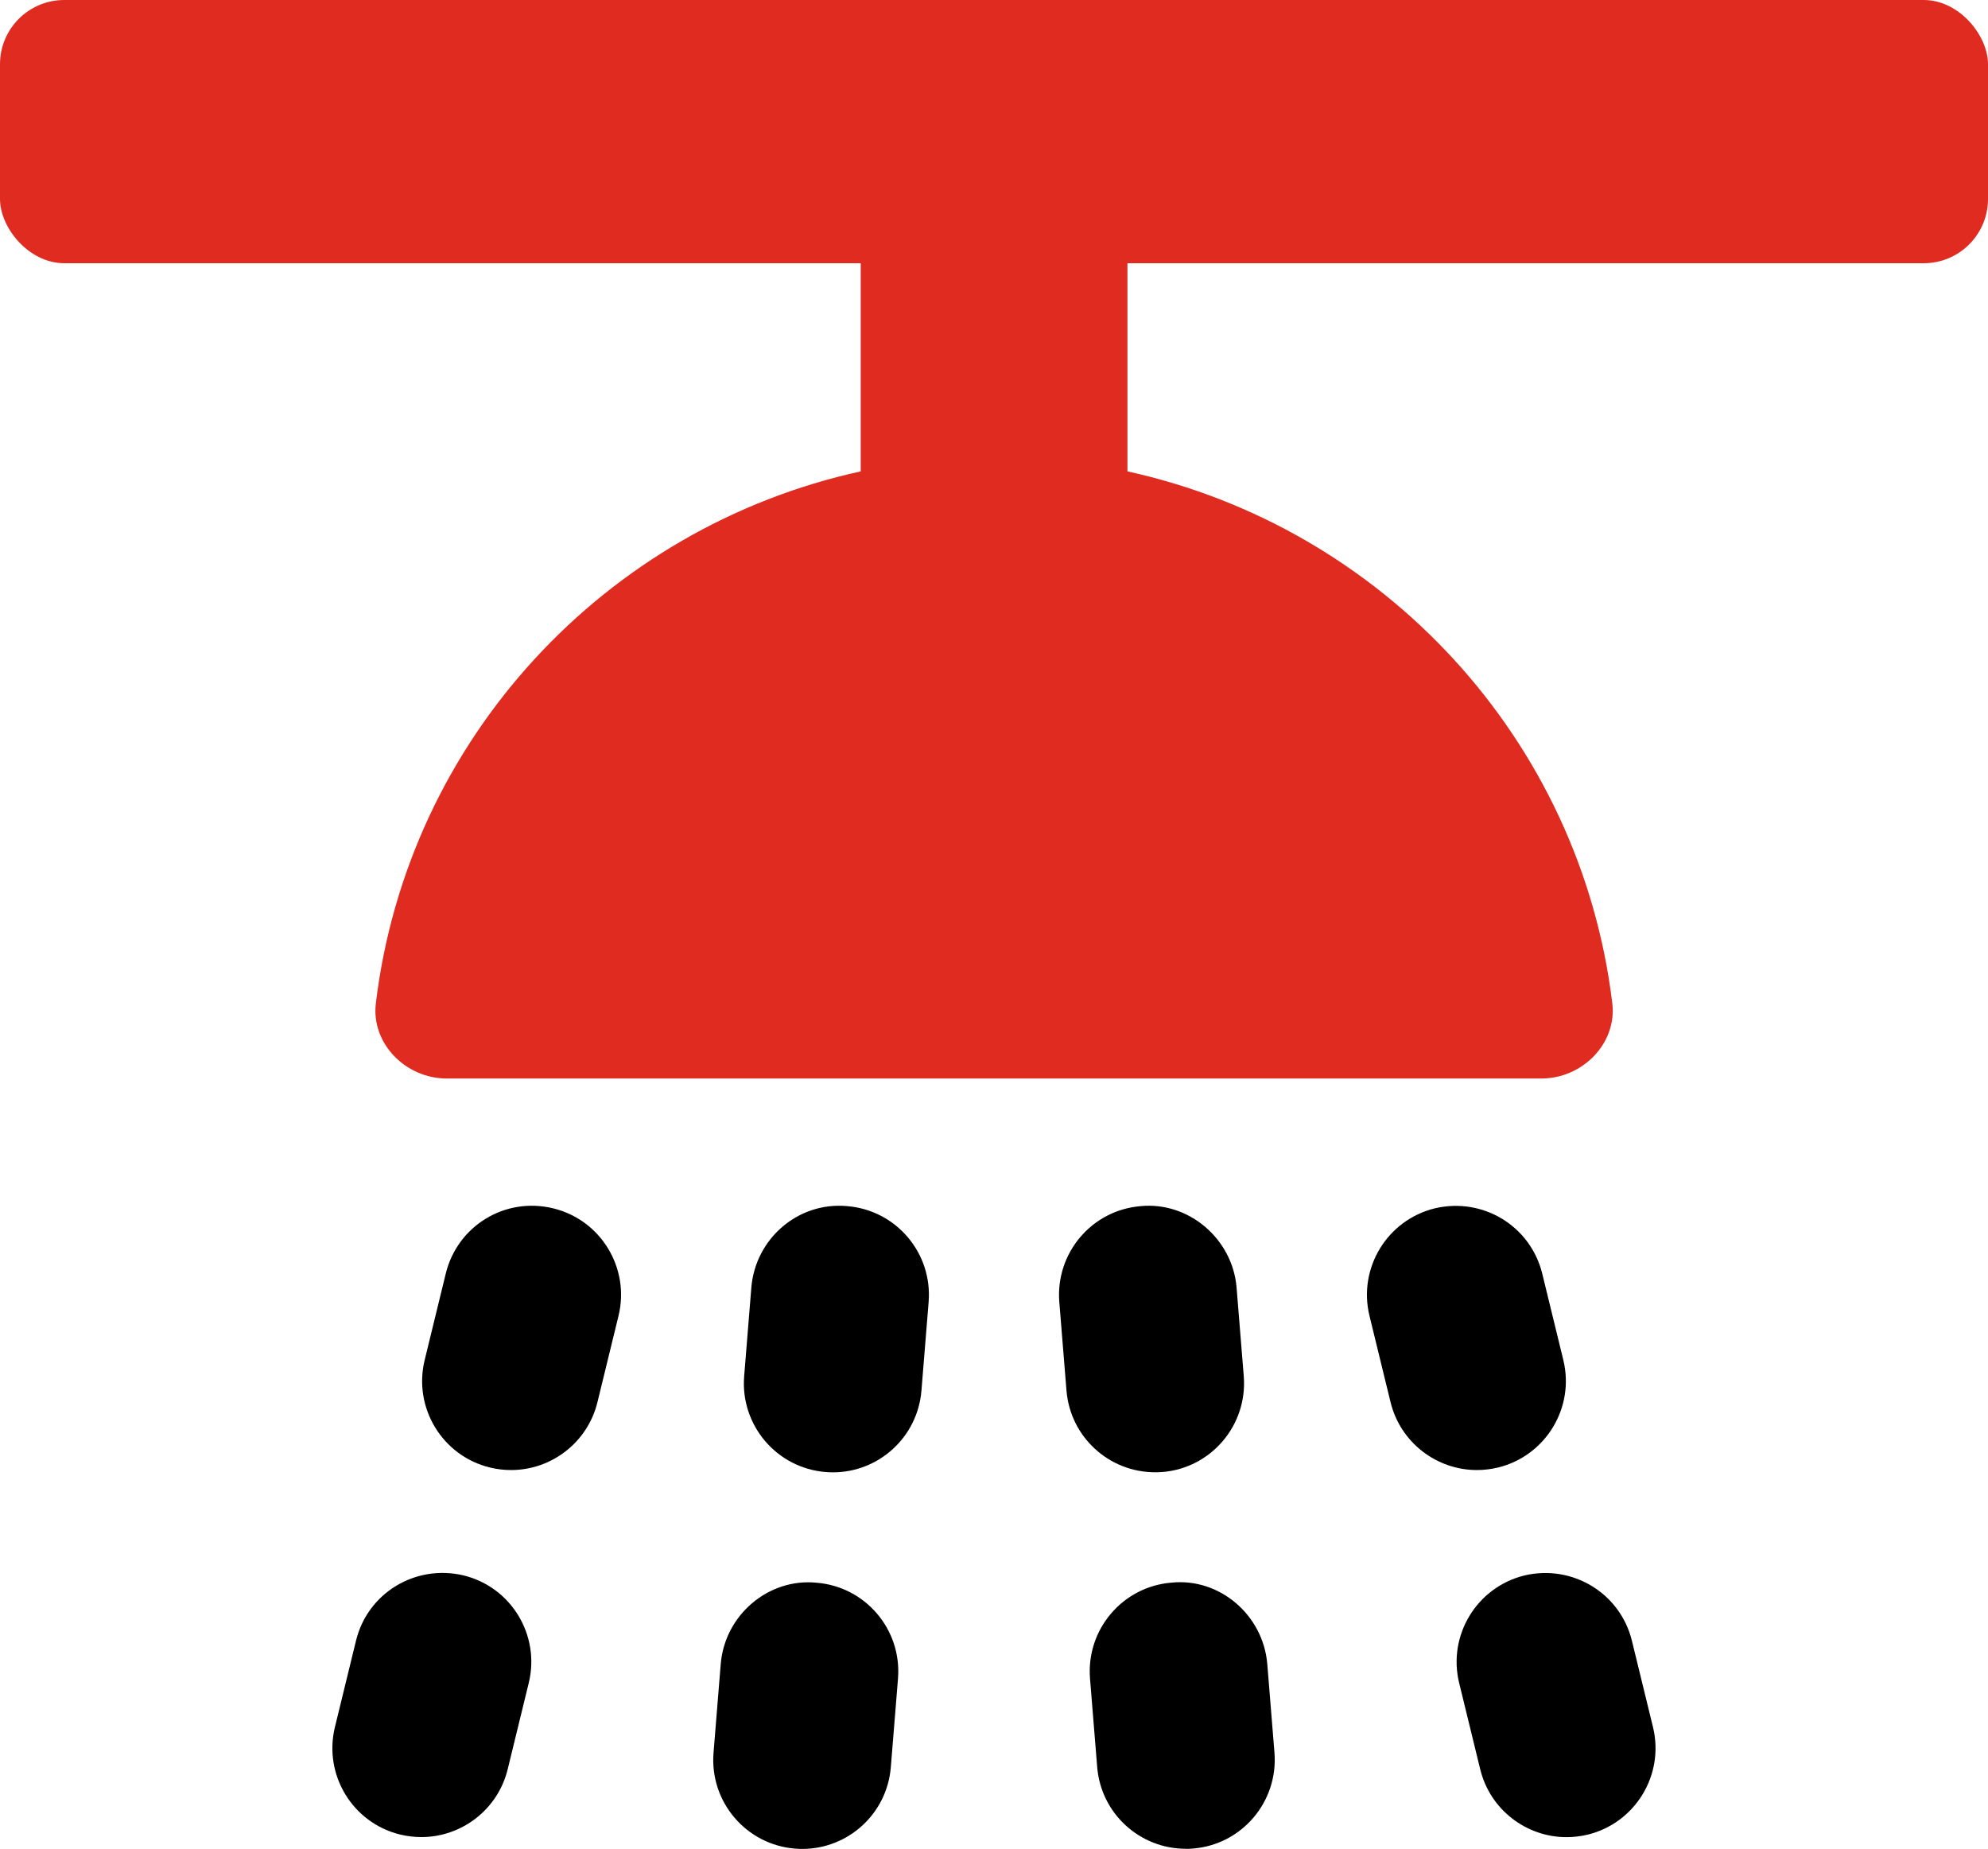
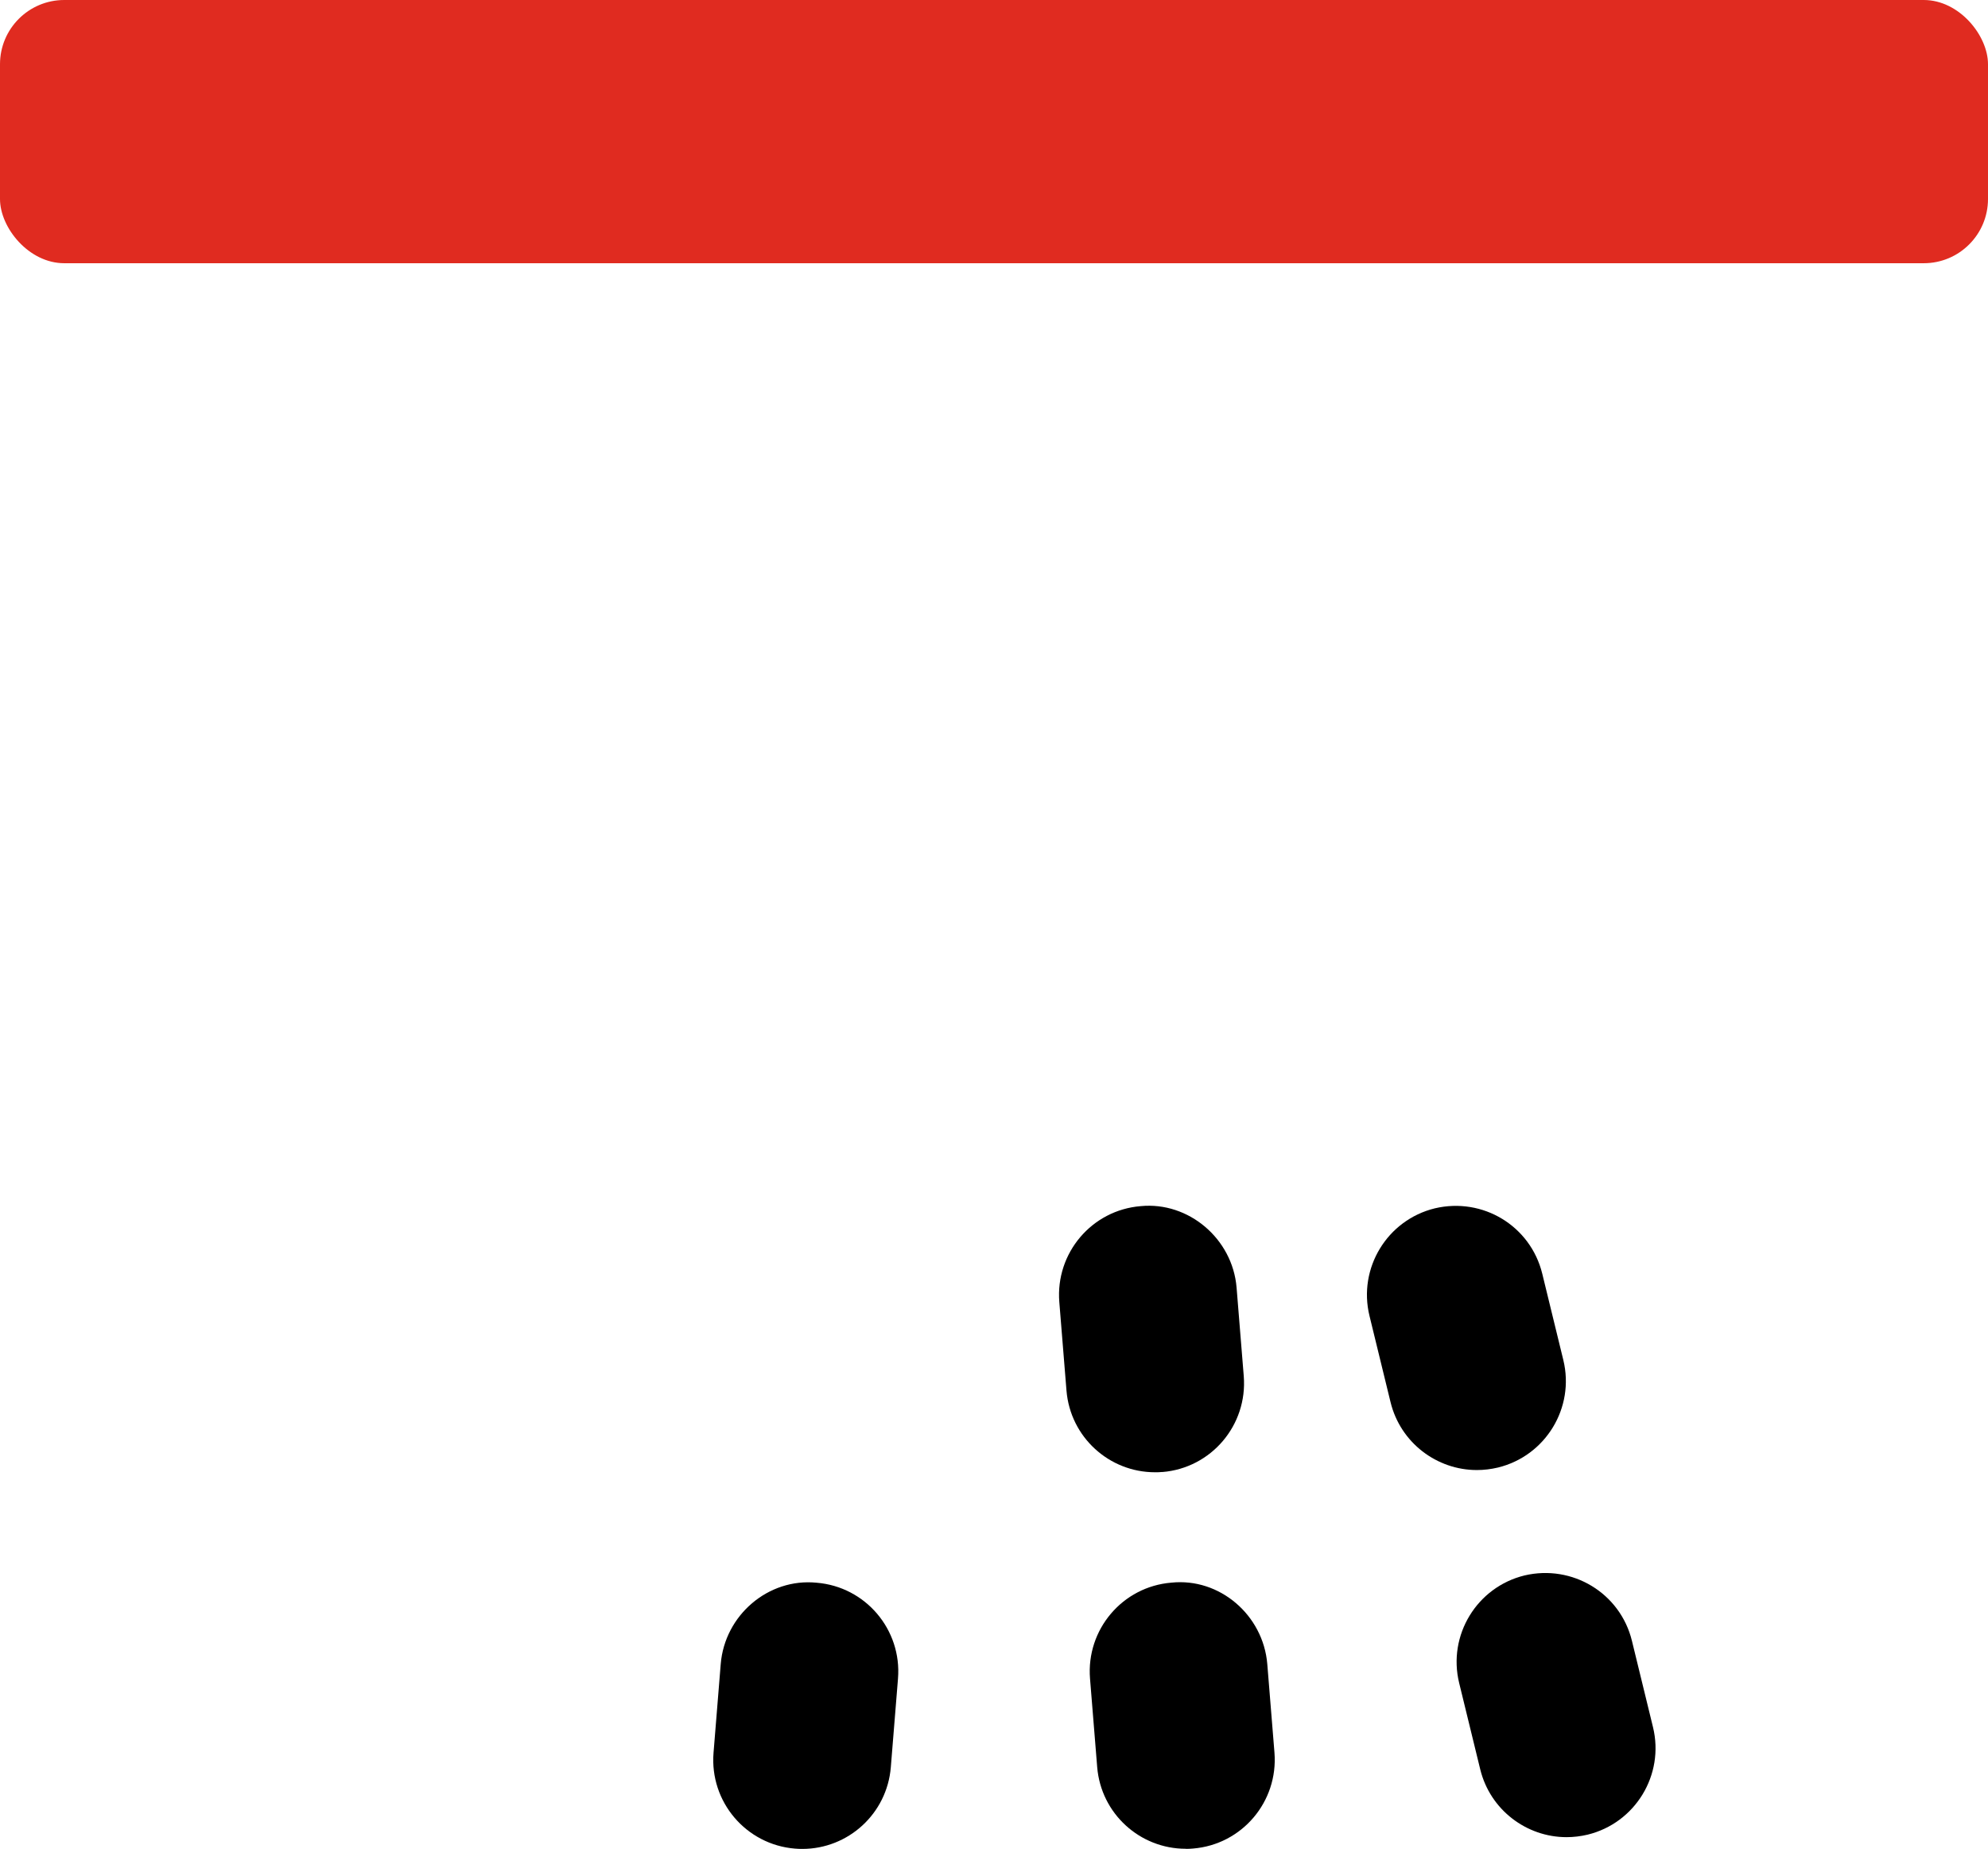
<svg xmlns="http://www.w3.org/2000/svg" id="Layer_2" data-name="Layer 2" viewBox="0 0 260.28 242.04">
  <defs>
    <style>
      .cls-1 {
        fill: #e02b20;
      }
    </style>
  </defs>
  <g id="Layer_1-2" data-name="Layer 1">
    <g>
-       <path class="cls-1" d="M58.46,141.19h143.36c5.34,0,9.9-4.56,9.27-9.85-4.17-34.56-30.01-62.29-63.48-69.63V20.47c0-9.64-7.82-6.94-17.46-6.94s-17.46-2.7-17.46,6.94v41.24c-33.47,7.33-59.32,35.07-63.48,69.63-.64,5.29,3.93,9.85,9.26,9.85Z" />
-       <path d="M58.36,166.74l-2.76,11.31c-1.52,6.24,2.3,12.55,8.55,14.07.93.23,1.86.33,2.77.33,5.24,0,10-3.57,11.3-8.88l2.76-11.31c1.52-6.24-2.3-12.55-8.55-14.07-6.33-1.54-12.55,2.31-14.07,8.55Z" />
-       <path d="M52.4,240.17c.93.22,1.86.33,2.77.33,5.24,0,10-3.57,11.3-8.88l2.76-11.31c1.52-6.24-2.3-12.55-8.55-14.07-6.32-1.48-12.55,2.31-14.07,8.55l-2.76,11.31c-1.52,6.24,2.3,12.55,8.55,14.07Z" />
-       <path d="M121.58,170.45c.52-6.41-4.25-12.03-10.66-12.55-6.4-.6-12.02,4.24-12.55,10.66l-.94,11.6c-.52,6.41,4.25,12.03,10.66,12.55.32.03.64.04.96.04,6,0,11.09-4.6,11.59-10.69l.94-11.6Z" />
      <path d="M117.57,219.75c.52-6.41-4.25-12.03-10.66-12.55-6.32-.63-12.03,4.25-12.55,10.66l-.94,11.6c-.52,6.41,4.25,12.03,10.66,12.55.32.03.64.04.96.04,6,0,11.09-4.6,11.59-10.69l.94-11.6Z" />
      <path d="M152.18,192.71c6.41-.52,11.17-6.14,10.66-12.55l-.94-11.6c-.53-6.41-6.3-11.27-12.55-10.66-6.41.52-11.17,6.14-10.66,12.55l.94,11.6c.5,6.09,5.59,10.69,11.59,10.69.32,0,.64,0,.96-.04Z" />
      <path d="M155.24,242.04c.32,0,.64,0,.96-.04,6.41-.52,11.17-6.14,10.66-12.55l-.94-11.6c-.53-6.41-6.24-11.32-12.55-10.66-6.41.52-11.17,6.14-10.66,12.55l.94,11.6c.5,6.09,5.59,10.69,11.59,10.69Z" />
      <path d="M199.59,206.25c-6.24,1.53-10.07,7.83-8.55,14.07l2.76,11.31c1.3,5.31,6.06,8.88,11.3,8.88.91,0,1.84-.11,2.77-.33,6.24-1.53,10.07-7.83,8.55-14.07l-2.76-11.31c-1.53-6.24-7.79-10.03-14.07-8.55Z" />
      <path d="M204.68,178.05l-2.76-11.31c-1.53-6.24-7.77-10.04-14.07-8.55-6.24,1.53-10.07,7.83-8.55,14.07l2.76,11.31c1.3,5.31,6.06,8.88,11.3,8.88.91,0,1.84-.11,2.77-.33,6.24-1.53,10.07-7.83,8.55-14.07Z" />
      <rect class="cls-1" width="260.28" height="34.46" rx="8.41" ry="8.41" />
    </g>
  </g>
</svg>